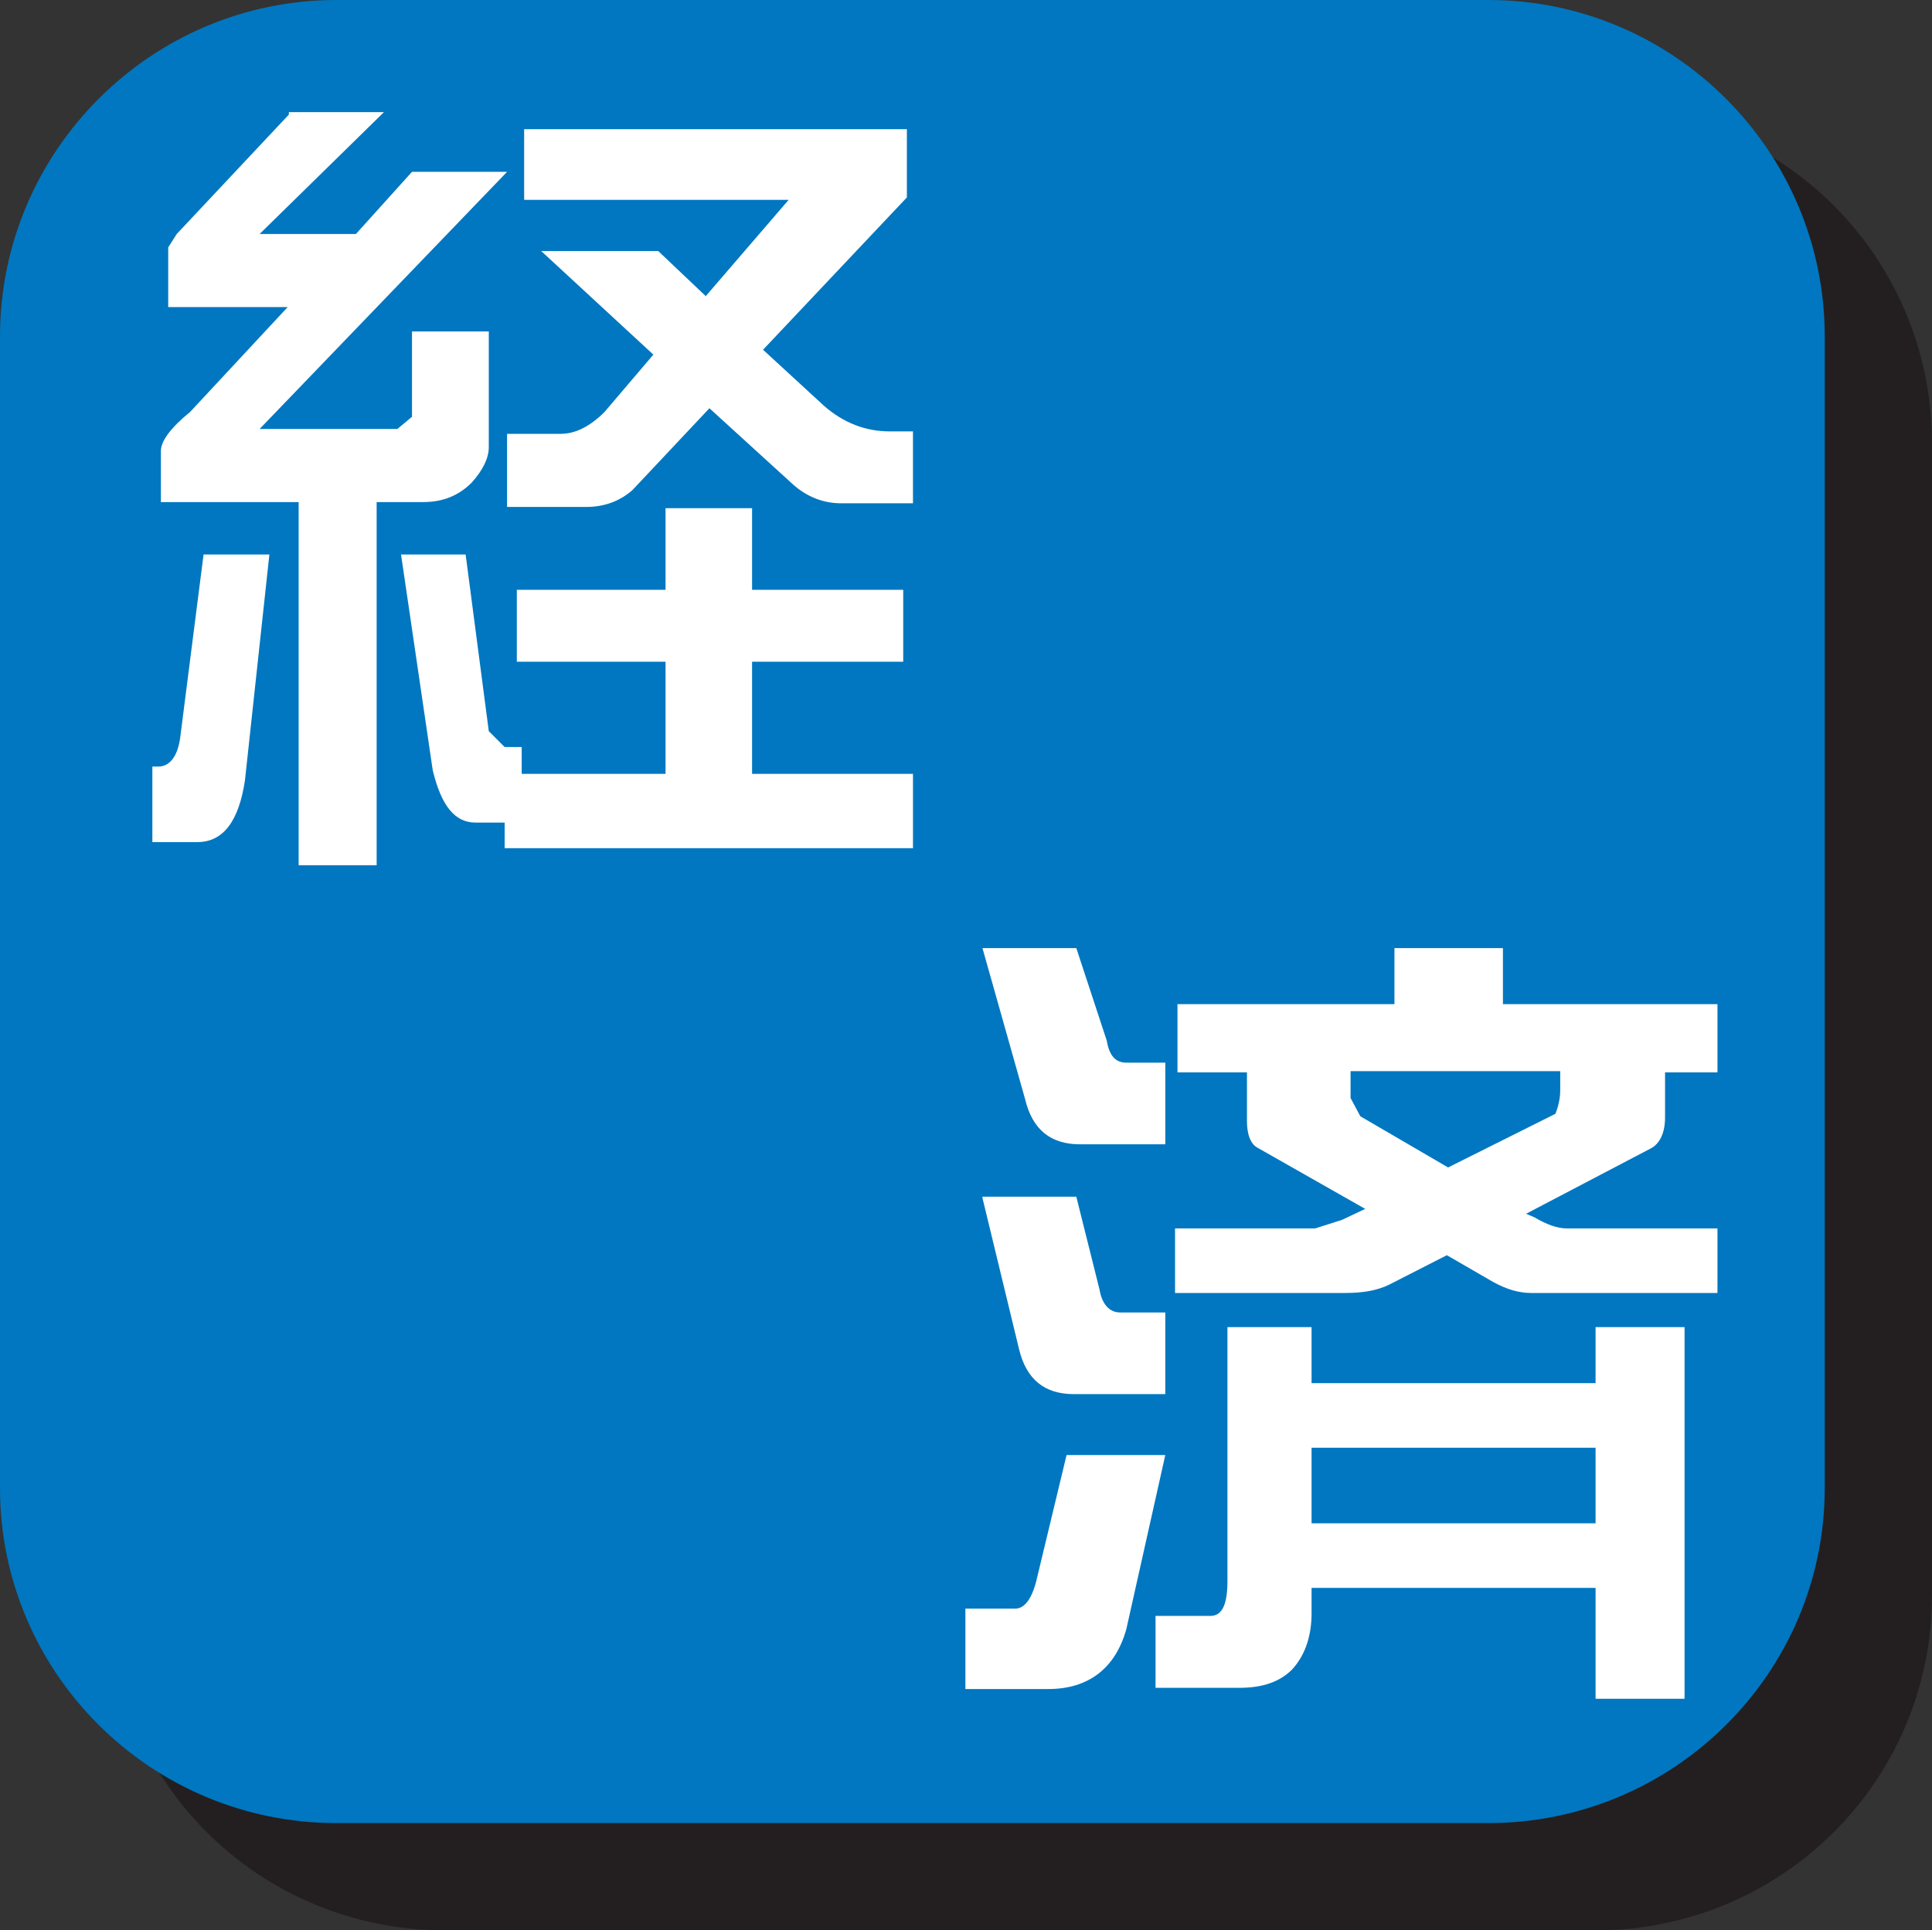
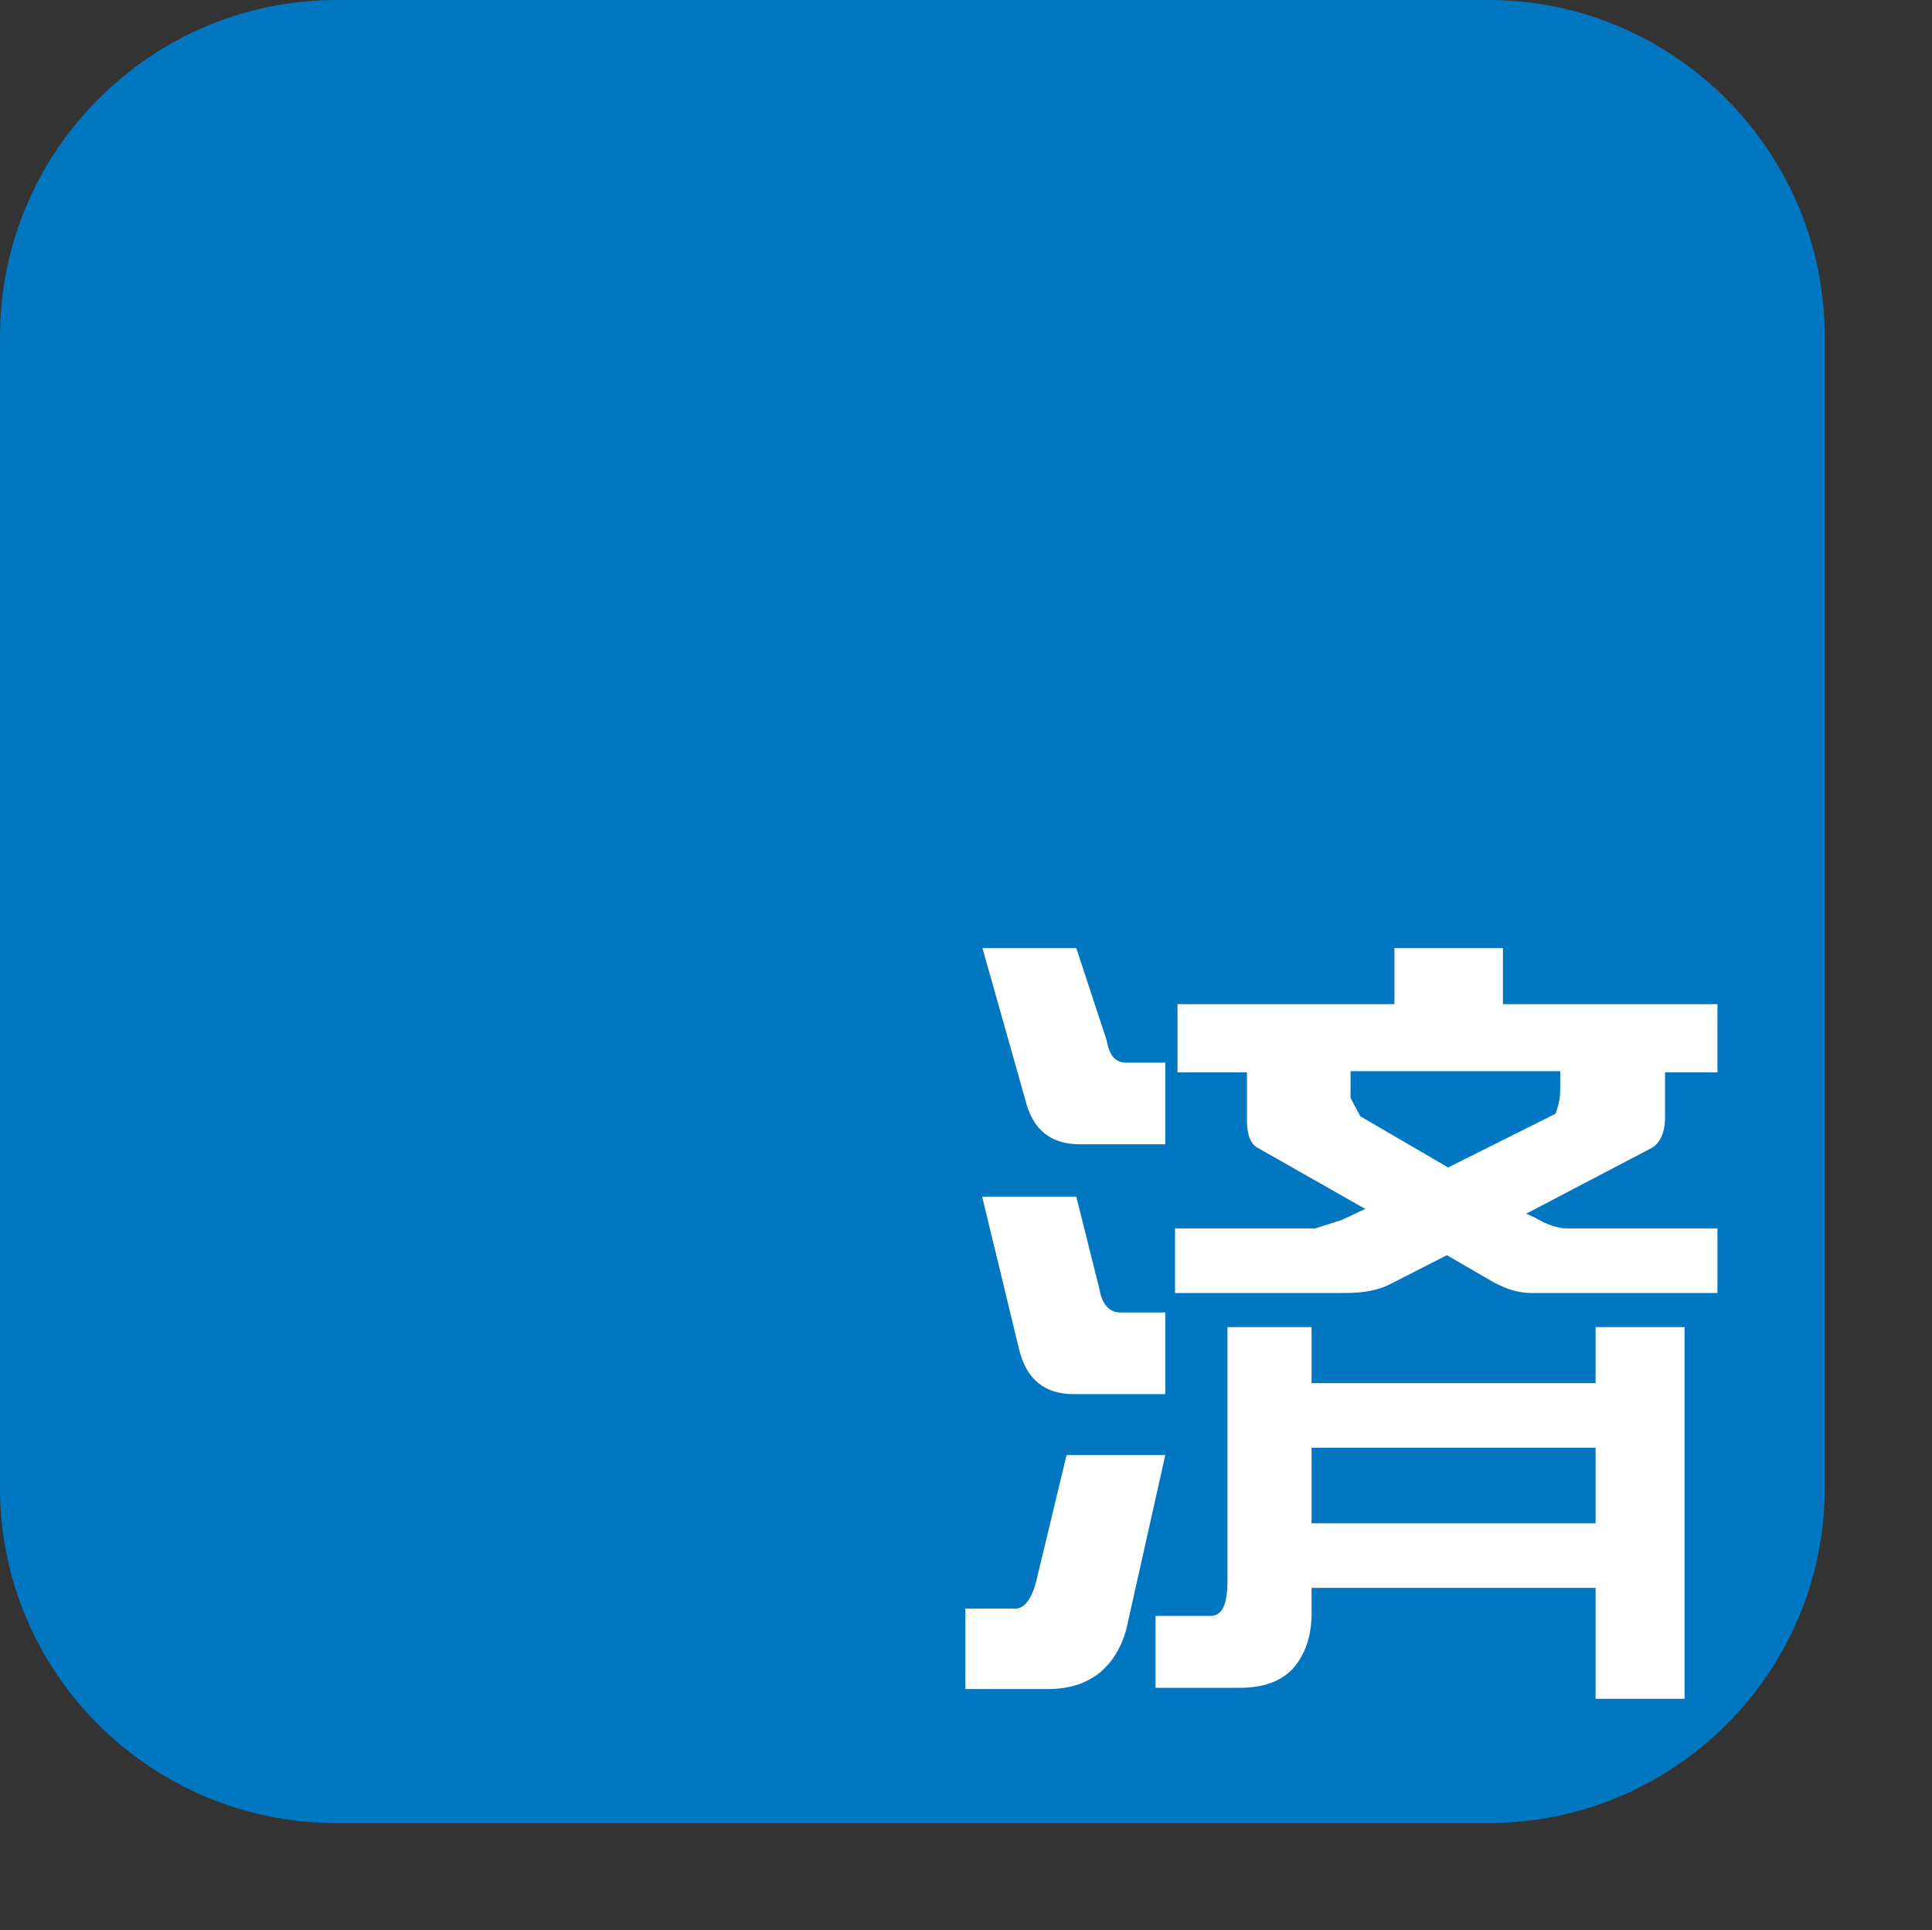
<svg xmlns="http://www.w3.org/2000/svg" id="_レイヤー_2" data-name="レイヤー 2" viewBox="0 0 15.85 15.84">
  <rect x="0" y="0" width="15.85" height="15.84" fill="#333333" stroke="none" />
  <defs>
    <style>
      .cls-1 {
        fill: #fff;
      }

      .cls-2 {
        fill: #231f20;
      }

      .cls-3 {
        fill: #0077c0;
      }
    </style>
  </defs>
  <g id="_レイヤー_1-2" data-name="レイヤー 1">
-     <path class="cls-2" d="M15.85,13.09c0,1.52-1.23,2.75-2.76,2.75H3.65c-1.53,0-2.76-1.23-2.76-2.75V3.64C.89,2.12,2.12.88,3.65.88h9.44c1.53,0,2.76,1.23,2.76,2.76v9.45" />
    <path class="cls-3" d="M14.97,12.21c0,1.52-1.24,2.75-2.76,2.75H2.76c-1.52,0-2.76-1.23-2.76-2.75V2.76C0,1.24,1.24,0,2.76,0h9.45c1.52,0,2.76,1.24,2.76,2.76v9.45" />
    <path class="cls-1" d="M8.75,11.94h.81l-.32,1.43c-.09.32-.31.49-.64.49h-.68v-.66h.41c.07,0,.13-.07.17-.22l.25-1.04M8.06,7.78h.77l.25.76c.02.12.07.18.16.18h.32v.67h-.7c-.24,0-.39-.12-.45-.37l-.35-1.24ZM8.06,9.82h.77l.19.76c.02.12.08.19.17.19h.37v.67h-.75c-.24,0-.39-.12-.45-.37l-.3-1.24ZM10.07,10.89h.69v.46h2.33v-.46h.73v3.05h-.73v-.91h-2.33v.21c0,.18-.05.34-.16.46-.1.1-.24.15-.43.15h-.69v-.59h.45c.1,0,.14-.1.14-.29v-2.08ZM11.44,7.78h.89v.46h1.76v.56h-.43v.37c0,.12-.04.21-.11.25l-1.03.54.07.03c.1.06.19.09.26.09h1.24v.53h-1.53c-.1,0-.2-.03-.31-.09l-.38-.22-.47.24c-.1.05-.22.07-.36.07h-1.4v-.53h1.15l.22-.07.19-.09-.88-.5c-.06-.03-.09-.11-.09-.22v-.4h-.57v-.56h1.78v-.46ZM10.76,12.5h2.33v-.62h-2.33v.62ZM11.08,8.8v.21l.08.15.72.42.88-.44s.04-.09.04-.19v-.16h-1.72Z" />
-     <path class="cls-1" d="M2.21,4.55l-.2,1.85c-.05.34-.18.51-.39.51h-.37v-.62h.05c.09,0,.16-.08.18-.25l.19-1.49h.54M2.37.92h.78l-1.02,1h.79l.46-.51h.78l-2.03,2.11h1.13l.12-.1v-.7h.63v.95c0,.09-.05.19-.14.29-.11.11-.24.16-.4.16h-.38v2.98h-.64v-2.98h-1.13v-.42c0-.08.08-.19.24-.32l.8-.86h-.98v-.49l.07-.11.92-.98ZM3.29,4.55h.53l.19,1.45.13.13h.14v.22h1.18v-.92h-1.22v-.59h1.22v-.67h.71v.67h1.24v.59h-1.24v.92h1.32v.61h-3.35v-.21h-.24c-.17,0-.28-.14-.35-.43l-.26-1.77ZM4.3,1.06h3.14v.56l-1.18,1.25.5.46c.16.14.34.21.54.21h.19v.59h-.59c-.14,0-.28-.05-.4-.16l-.68-.62-.63.67c-.1.09-.23.14-.38.14h-.65v-.6h.44c.12,0,.24-.06.36-.18l.4-.47-.92-.85h.96l.39.37.68-.79h-2.17v-.59Z" />
  </g>
</svg>